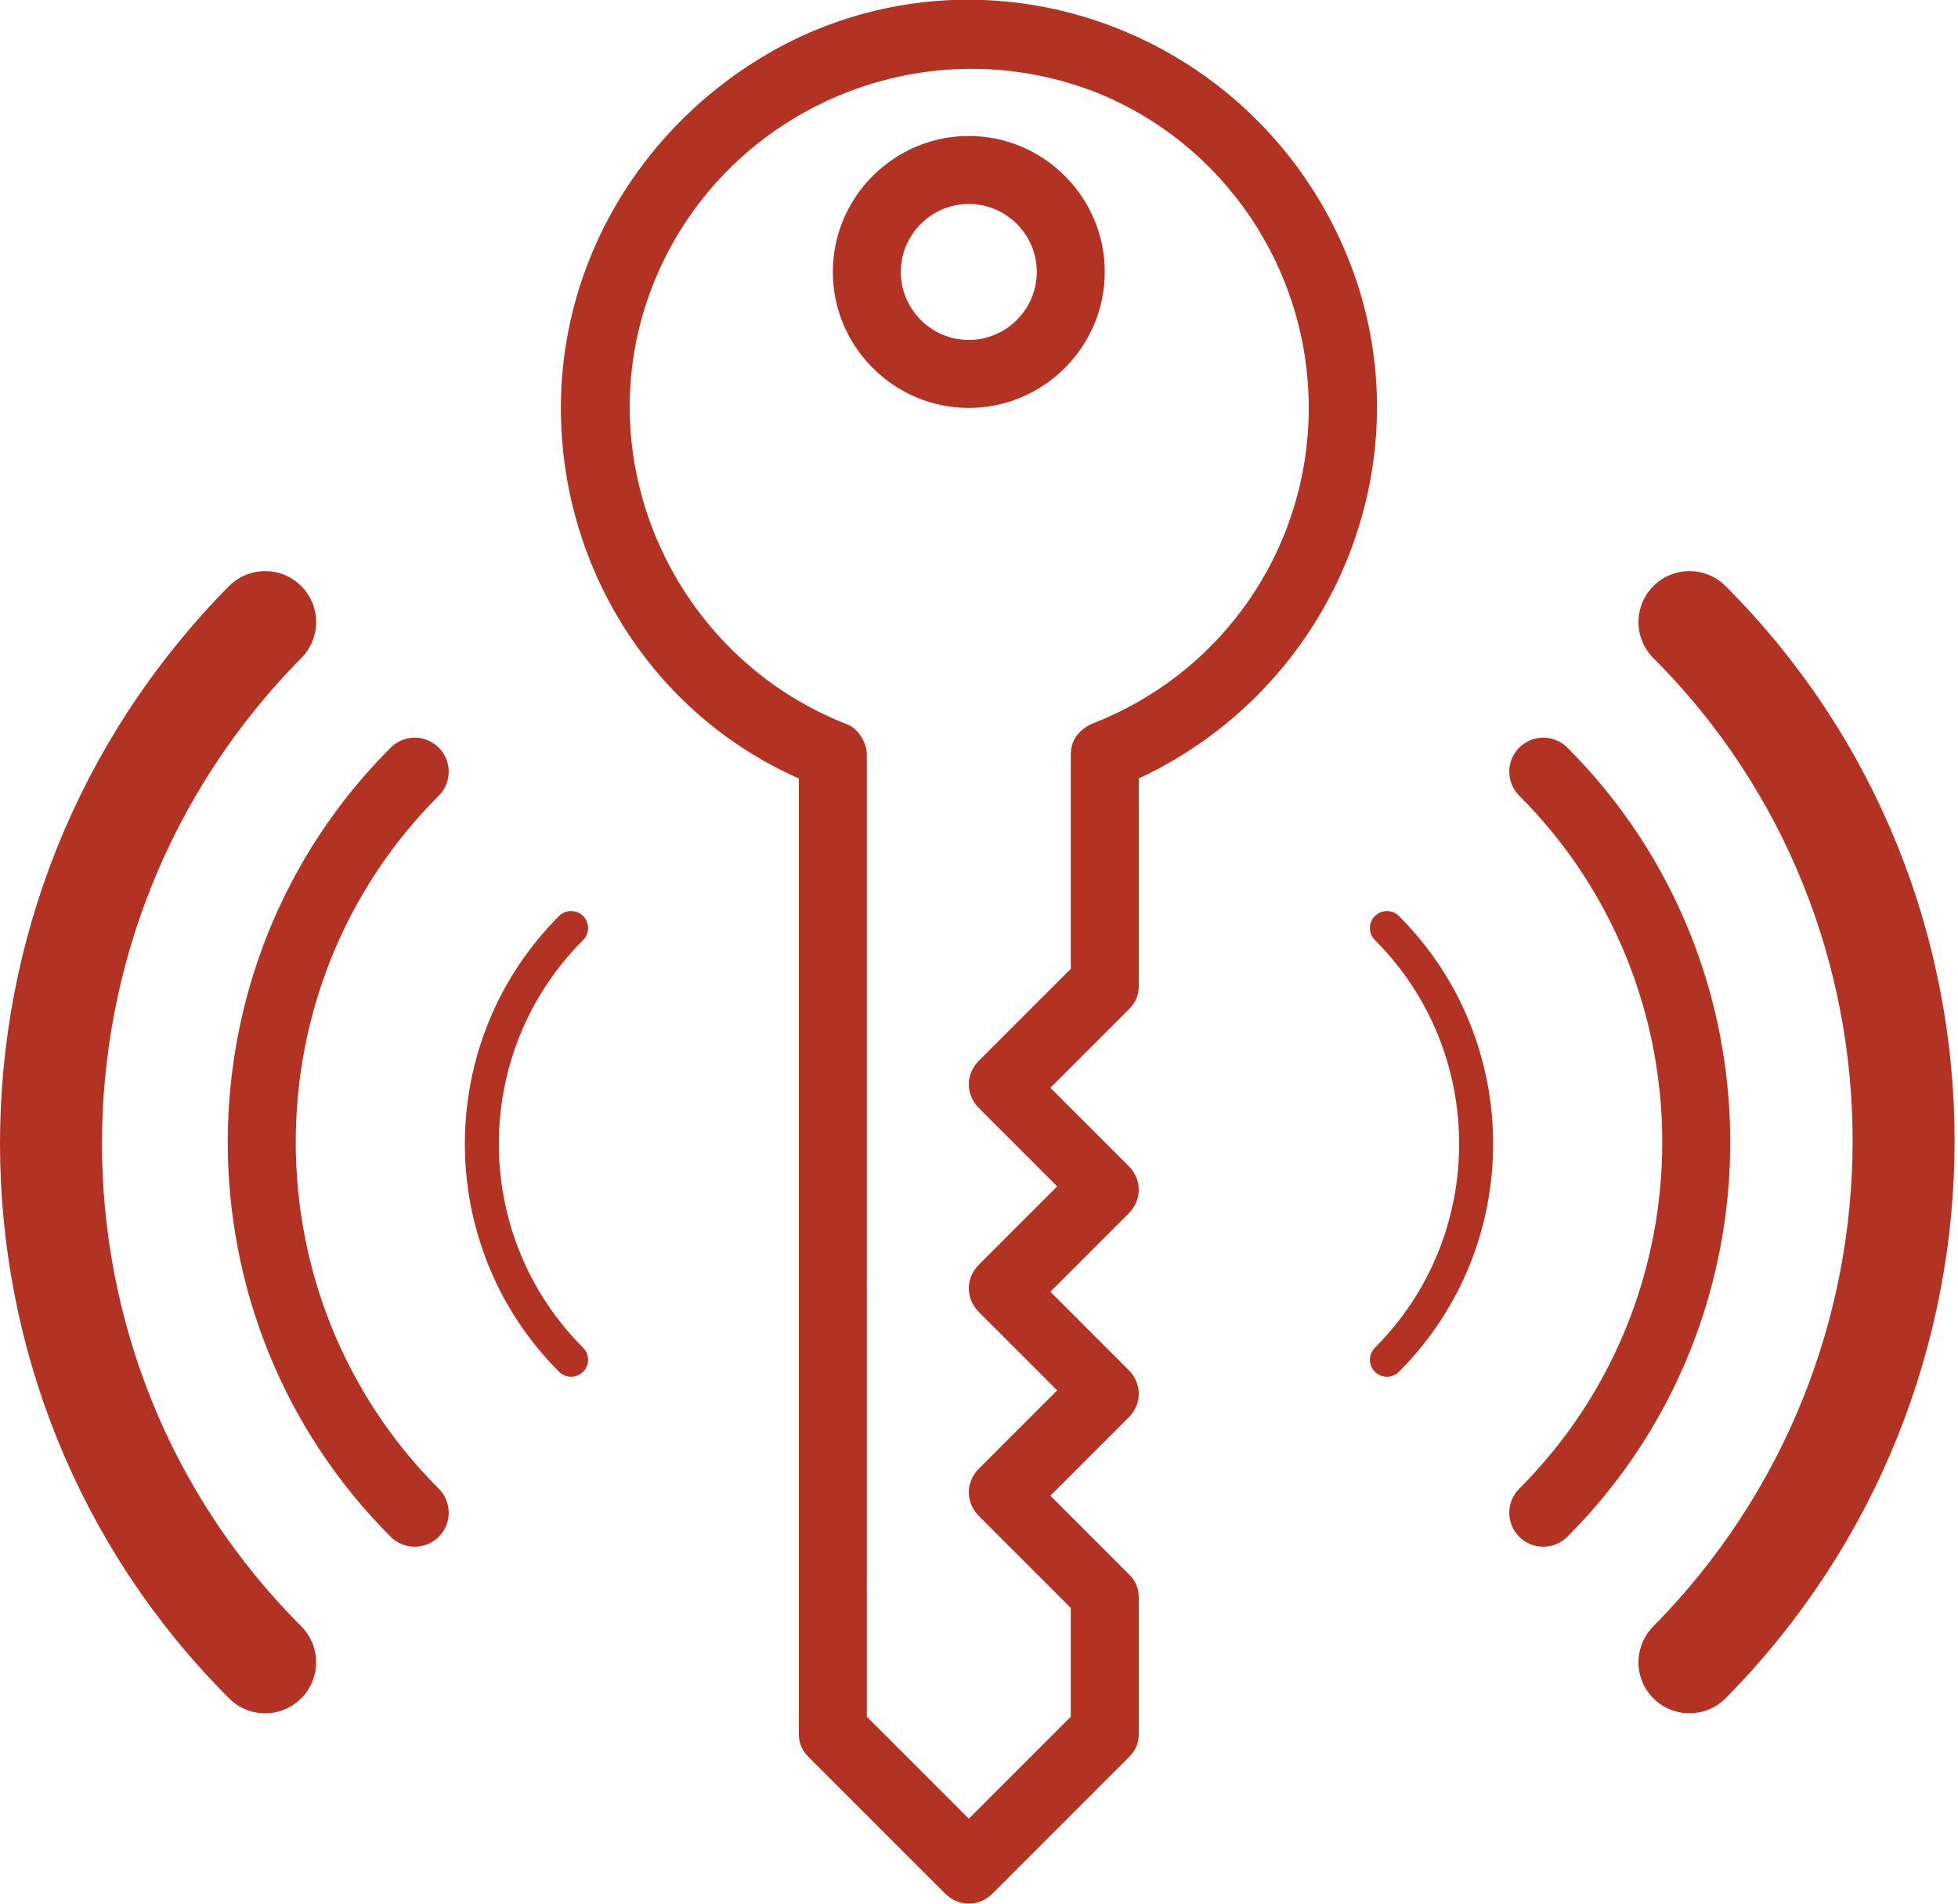
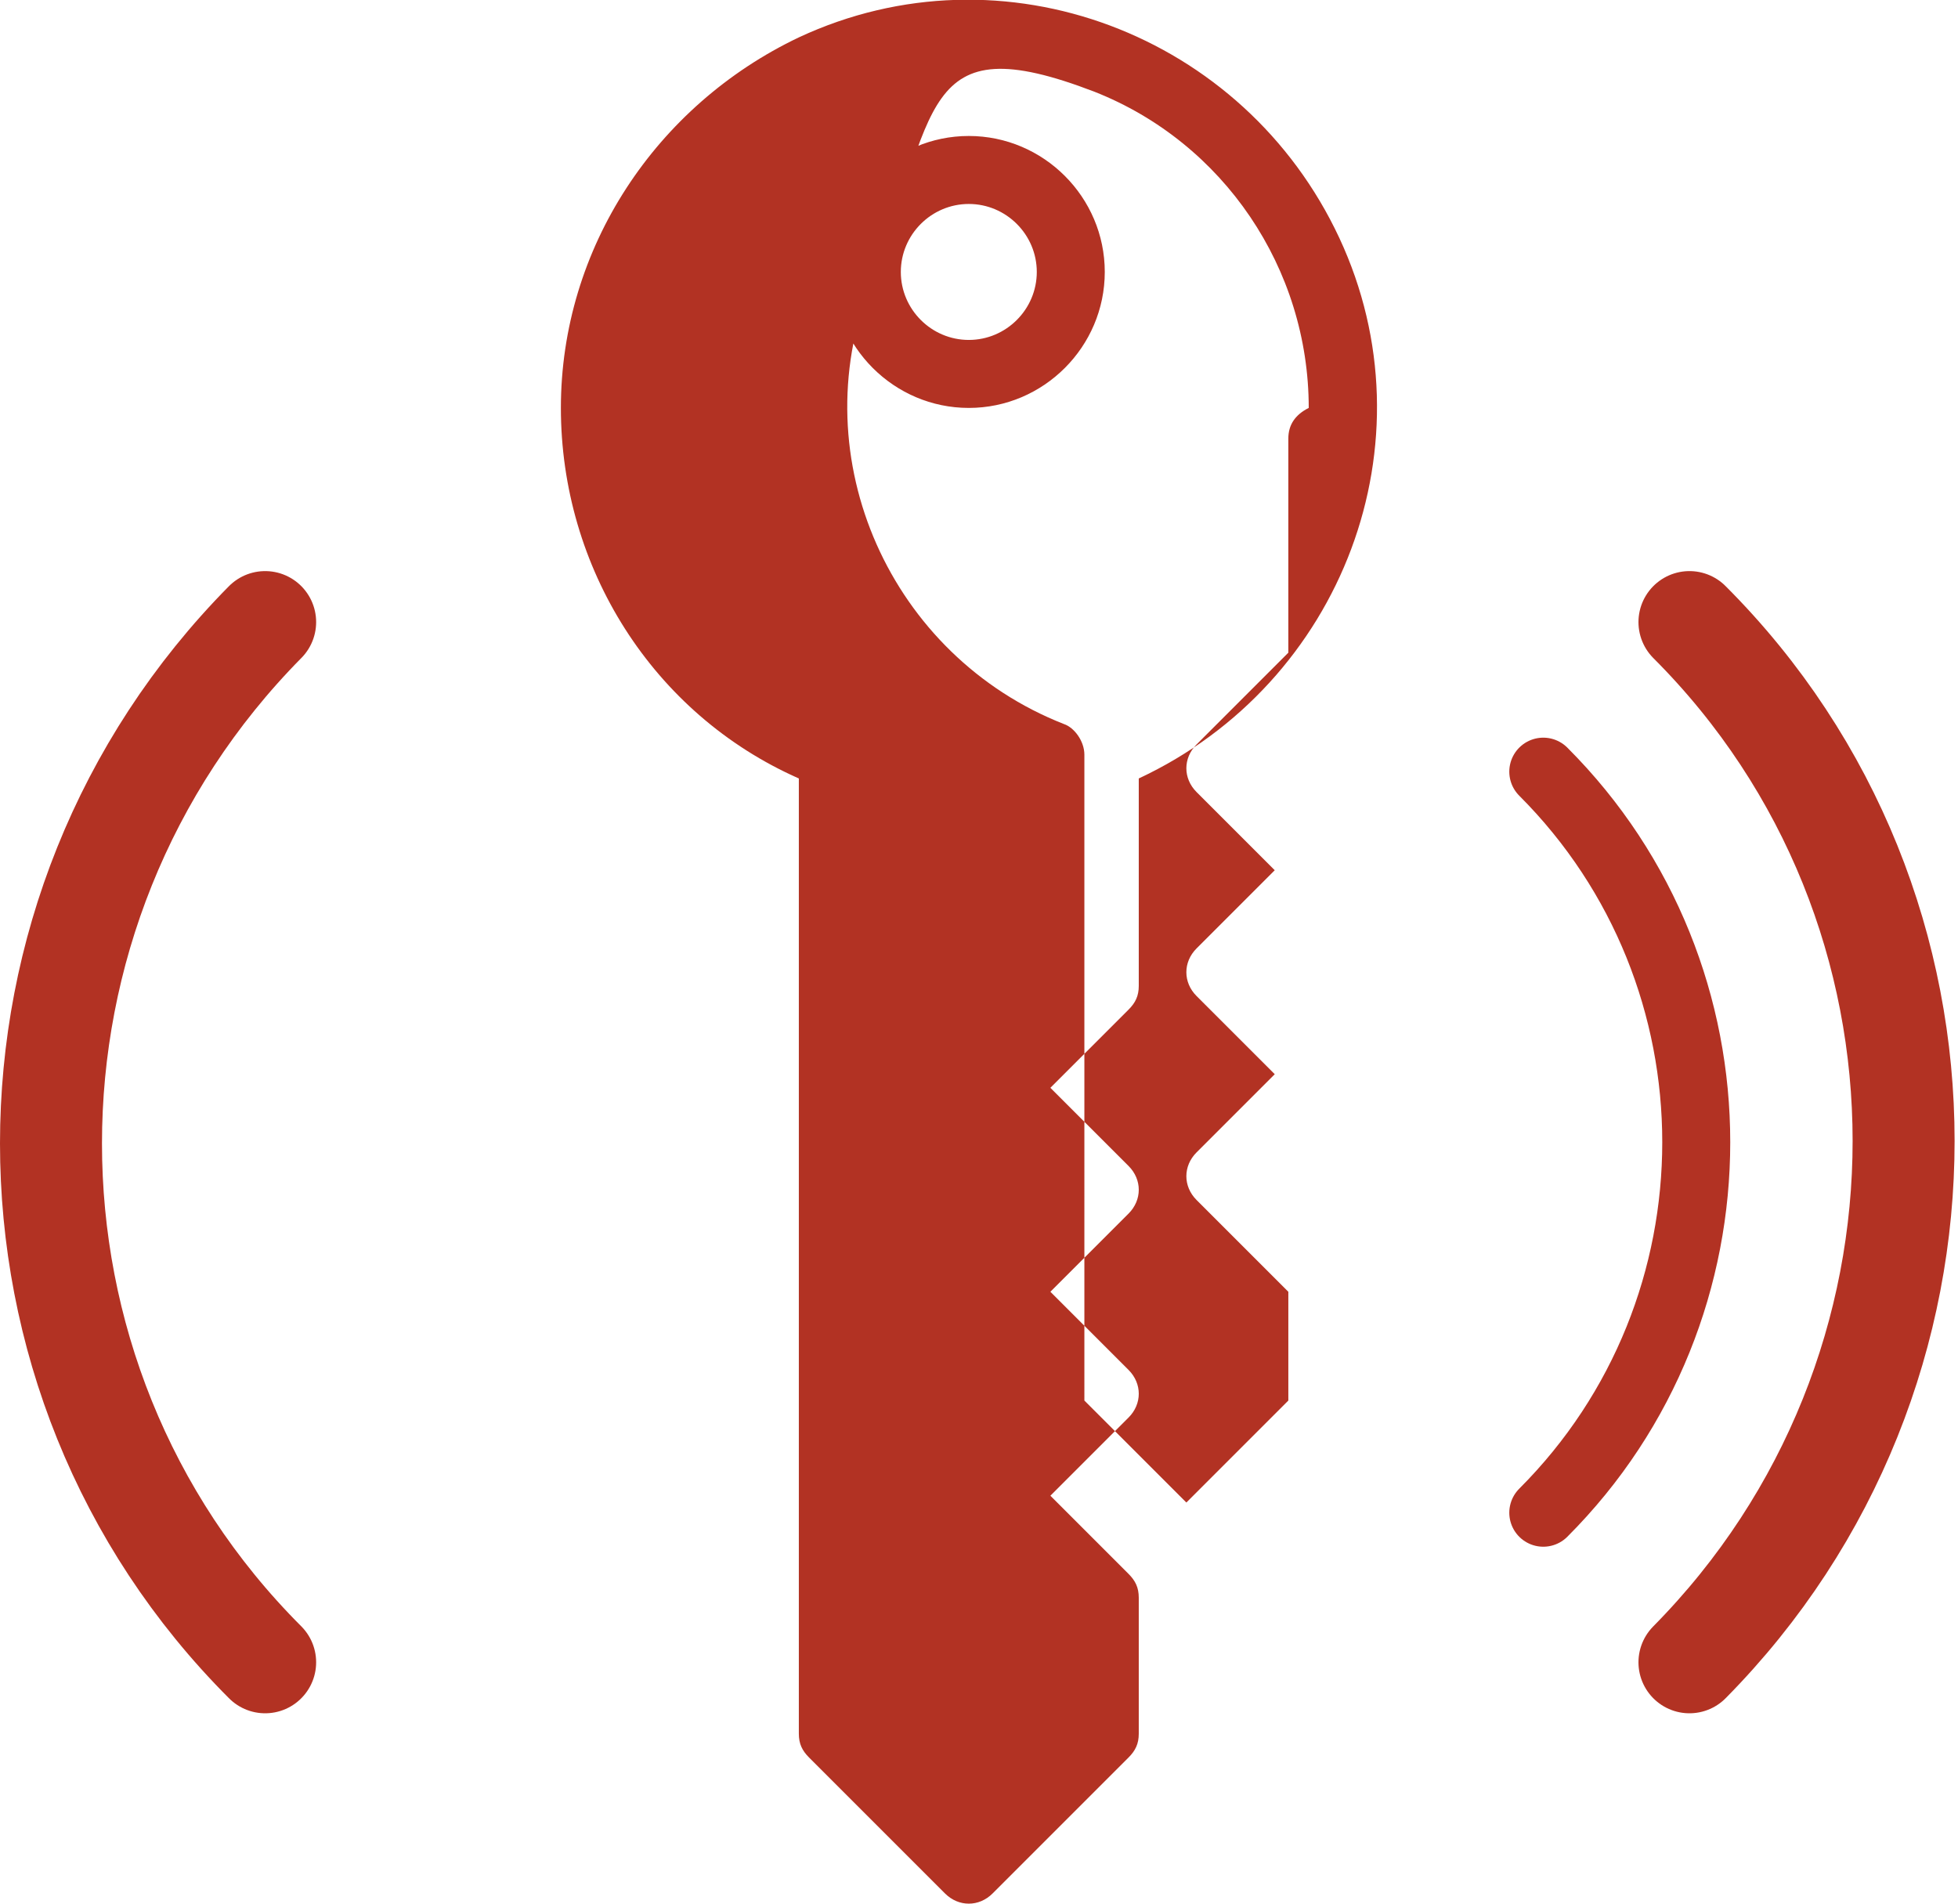
<svg xmlns="http://www.w3.org/2000/svg" version="1.1" id="Layer_1" x="0px" y="0px" viewBox="0 0 57.6 56" style="enable-background:new 0 0 57.6 56;" xml:space="preserve">
  <style type="text/css">
	.st0{fill:#B23223;}
	.st1{fill:none;stroke:#B23223;stroke-width:2;stroke-linecap:round;stroke-linejoin:round;}
	.st2{fill:none;stroke:#B23223;stroke-linecap:round;stroke-linejoin:round;}
	.st3{fill:none;stroke:#B23223;stroke-width:3;stroke-linecap:round;stroke-linejoin:round;}
</style>
  <g>
-     <path class="st0" d="M16.5,12c0,4.7,2.7,9,7,10.9V51c0,0.3,0.1,0.5,0.3,0.7l4,4c0.4,0.4,1,0.4,1.4,0c0,0,0,0,0,0l4-4   c0.2-0.2,0.3-0.4,0.3-0.7v-4c0-0.3-0.1-0.5-0.3-0.7L30.9,44l2.3-2.3c0.4-0.4,0.4-1,0-1.4c0,0,0,0,0,0L30.9,38l2.3-2.3   c0.4-0.4,0.4-1,0-1.4c0,0,0,0,0,0L30.9,32l2.3-2.3c0.2-0.2,0.3-0.4,0.3-0.7v-6.1c6-2.8,8.7-9.9,5.9-15.9s-9.9-8.7-15.9-5.9   C19.3,3.1,16.5,7.3,16.5,12z M38.5,12c0,4.1-2.5,7.8-6.4,9.3c-0.4,0.2-0.6,0.5-0.6,0.9v6.3l-2.7,2.7c-0.4,0.4-0.4,1,0,1.4   c0,0,0,0,0,0l2.3,2.3l-2.3,2.3c-0.4,0.4-0.4,1,0,1.4c0,0,0,0,0,0l2.3,2.3l-2.3,2.3c-0.4,0.4-0.4,1,0,1.4c0,0,0,0,0,0l2.7,2.7v3.2   l-3,3l-3-3V22.2c0-0.4-0.3-0.8-0.6-0.9c-5.1-2-7.7-7.8-5.7-12.9S27,0.7,32.2,2.7C36,4.2,38.5,7.9,38.5,12z M24.5,8c0,2.2,1.8,4,4,4   s4-1.8,4-4s-1.8-4-4-4C26.3,4,24.5,5.8,24.5,8z M30.5,8c0,1.1-0.9,2-2,2c-1.1,0-2-0.9-2-2s0.9-2,2-2C29.6,6,30.5,6.9,30.5,8z" />
+     <path class="st0" d="M16.5,12c0,4.7,2.7,9,7,10.9V51c0,0.3,0.1,0.5,0.3,0.7l4,4c0.4,0.4,1,0.4,1.4,0c0,0,0,0,0,0l4-4   c0.2-0.2,0.3-0.4,0.3-0.7v-4c0-0.3-0.1-0.5-0.3-0.7L30.9,44l2.3-2.3c0.4-0.4,0.4-1,0-1.4c0,0,0,0,0,0L30.9,38l2.3-2.3   c0.4-0.4,0.4-1,0-1.4c0,0,0,0,0,0L30.9,32l2.3-2.3c0.2-0.2,0.3-0.4,0.3-0.7v-6.1c6-2.8,8.7-9.9,5.9-15.9s-9.9-8.7-15.9-5.9   C19.3,3.1,16.5,7.3,16.5,12z M38.5,12c-0.4,0.2-0.6,0.5-0.6,0.9v6.3l-2.7,2.7c-0.4,0.4-0.4,1,0,1.4   c0,0,0,0,0,0l2.3,2.3l-2.3,2.3c-0.4,0.4-0.4,1,0,1.4c0,0,0,0,0,0l2.3,2.3l-2.3,2.3c-0.4,0.4-0.4,1,0,1.4c0,0,0,0,0,0l2.7,2.7v3.2   l-3,3l-3-3V22.2c0-0.4-0.3-0.8-0.6-0.9c-5.1-2-7.7-7.8-5.7-12.9S27,0.7,32.2,2.7C36,4.2,38.5,7.9,38.5,12z M24.5,8c0,2.2,1.8,4,4,4   s4-1.8,4-4s-1.8-4-4-4C26.3,4,24.5,5.8,24.5,8z M30.5,8c0,1.1-0.9,2-2,2c-1.1,0-2-0.9-2-2s0.9-2,2-2C29.6,6,30.5,6.9,30.5,8z" />
  </g>
  <g>
-     <path class="st1" d="M12.2,44.5c-6-6-6-15.8,0-21.8c0,0,0,0,0,0" />
-     <path class="st2" d="M16.8,40c-3.5-3.5-3.5-9.2,0-12.7" />
    <path class="st3" d="M7.8,48.9c-8.4-8.4-8.4-22.1,0-30.6" />
  </g>
  <g>
    <path class="st1" d="M45.4,22.7c6,6,6,15.8,0,21.8c0,0,0,0,0,0" />
-     <path class="st2" d="M40.8,27.3c3.5,3.5,3.5,9.2,0,12.7" />
    <path class="st3" d="M49.7,18.3c8.4,8.4,8.4,22.1,0,30.6" />
  </g>
</svg>